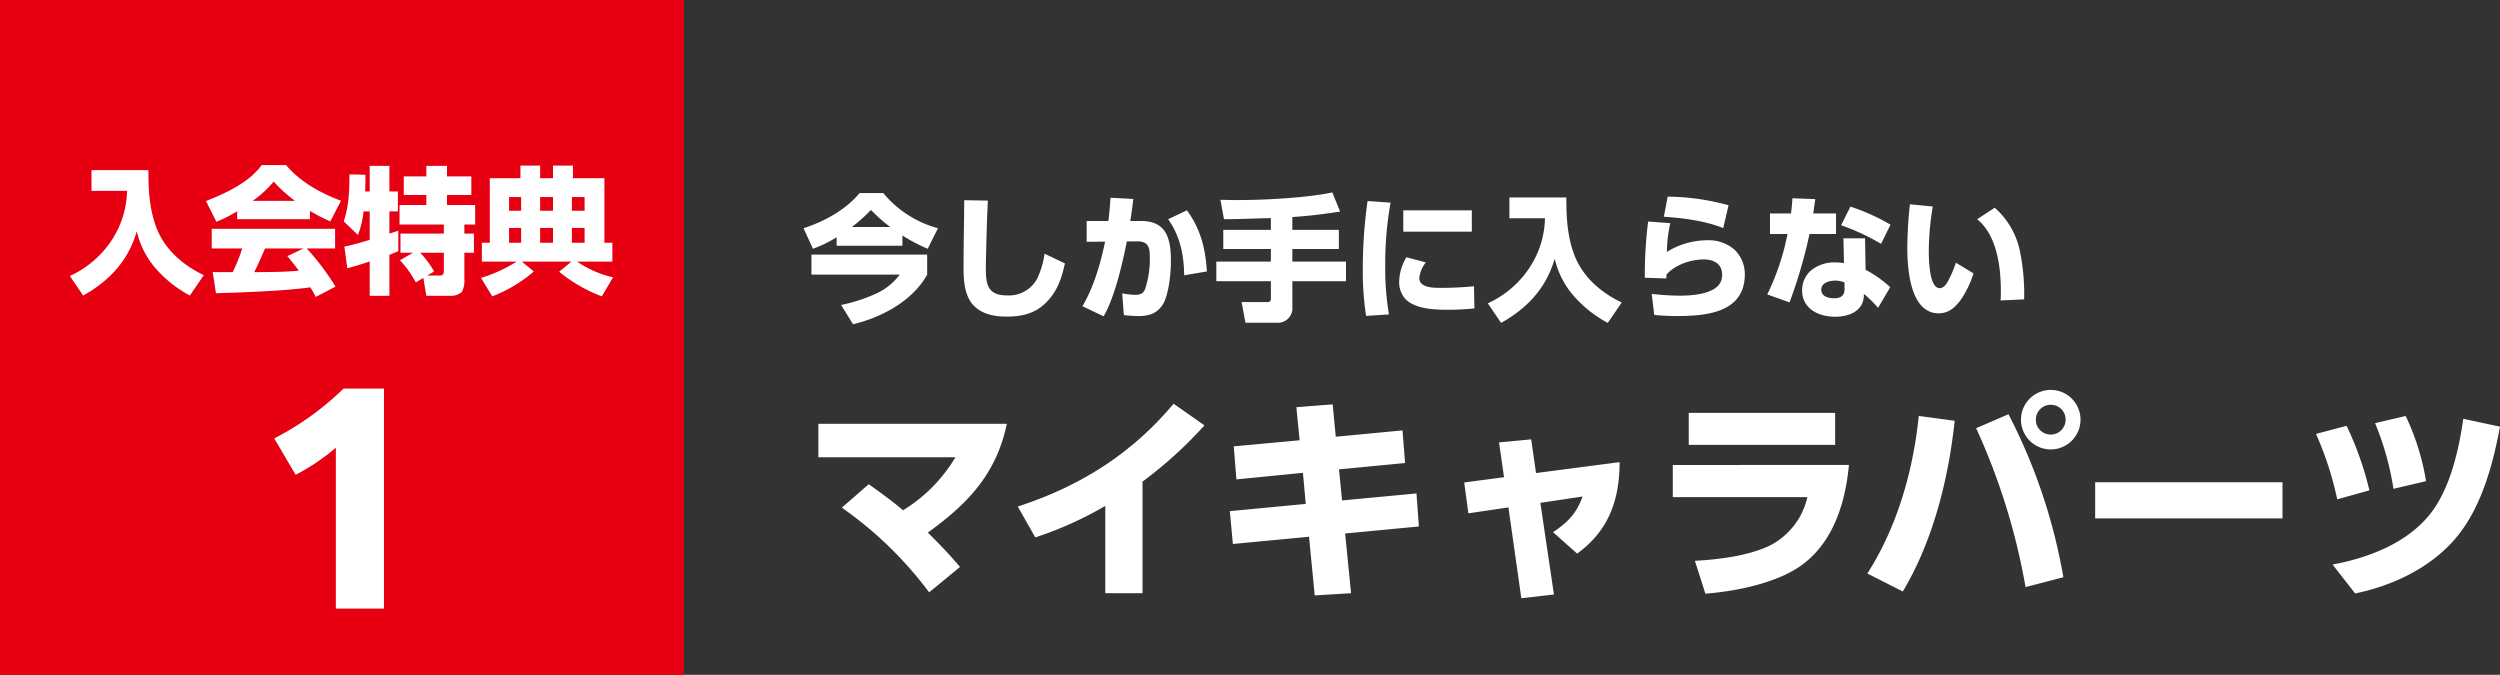
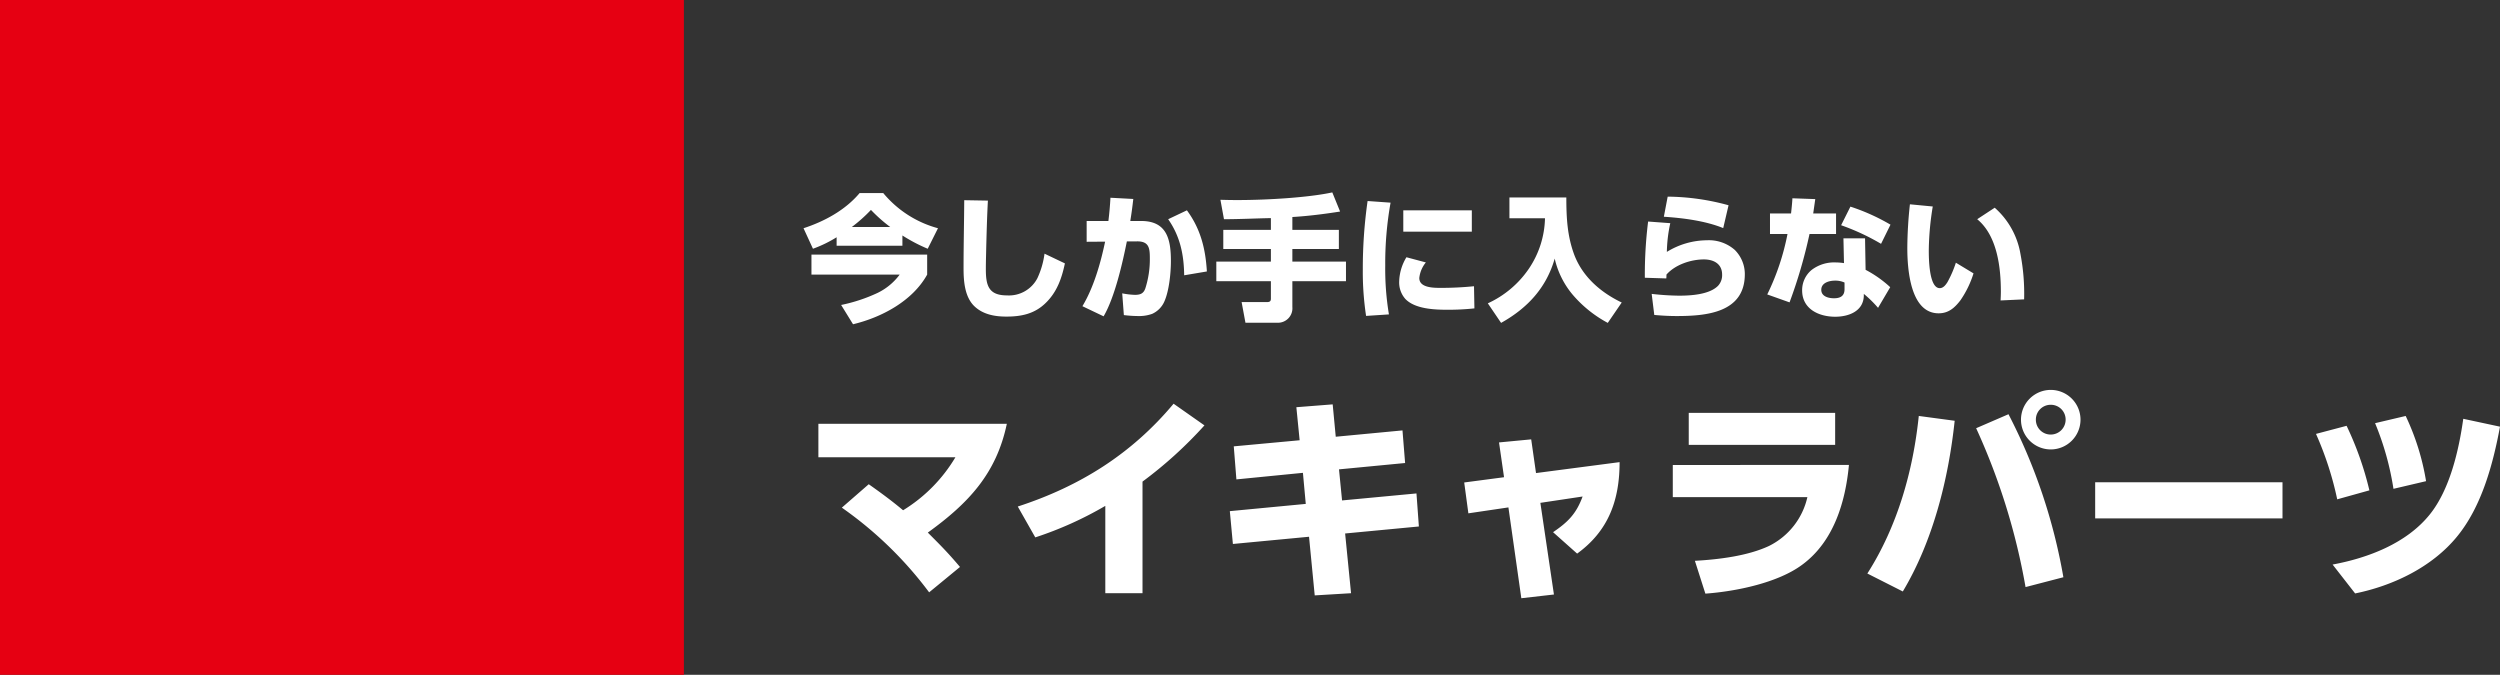
<svg xmlns="http://www.w3.org/2000/svg" width="548.336" height="148" viewBox="0 0 548.336 148">
  <rect x="0" y="0" width="548.336" height="148" fill="#333333" stroke="none" />
  <g transform="translate(-60 -2195)">
    <path d="M22.08-16.08c-2.4-2.016-4.944-3.888-7.536-5.712l-5.9,5.136A83.773,83.773,0,0,1,27.792,1.92L34.56-3.648c-2.688-3.168-4.128-4.608-7.056-7.536,8.832-6.384,15.024-12.864,17.328-23.856H3.5V-27.7H33.552A34.051,34.051,0,0,1,22.08-16.08Zm52.512-6.288A91.944,91.944,0,0,0,88.176-34.7l-6.768-4.752C72.192-28.416,60.816-21.312,47.232-16.9l3.84,6.768a78.788,78.788,0,0,0,15.36-6.912V2.112h8.16Zm42.384-9.84-.672-7.1-7.968.624.72,7.248L94.608-30.1l.576,7.248,14.592-1.44.624,6.816L93.744-15.888l.672,7.2,16.7-1.584,1.248,12.864,7.968-.48-1.3-13.1,16.176-1.536-.528-7.248-16.32,1.536-.672-6.816,14.5-1.392-.576-7.152Zm44.88,14.5L171.12-19.1c-1.392,3.792-3.216,5.616-6.48,7.824l5.28,4.7c6.816-4.944,9.312-11.616,9.312-20.064L160.9-24.24l-1.056-7.392-7.056.672,1.1,7.632-8.736,1.152.912,6.768,8.784-1.3,2.832,19.92,7.152-.816ZM194.4-37.44v7.008h32.112V-37.44Zm-3.5,11.424v7.056h29.52a15.819,15.819,0,0,1-8.4,10.7c-4.7,2.208-11.088,2.976-16.272,3.264l2.3,7.2c6.624-.48,15.984-2.352,21.36-6.432,6.816-5.088,9.36-13.68,10.128-21.792Zm82.9-16.464a6.535,6.535,0,0,0-6.528,6.528,6.535,6.535,0,0,0,6.528,6.528,6.535,6.535,0,0,0,6.528-6.528A6.535,6.535,0,0,0,273.792-42.48Zm0,3.264a3.237,3.237,0,0,1,3.264,3.264,3.267,3.267,0,0,1-3.264,3.264,3.237,3.237,0,0,1-3.264-3.264A3.237,3.237,0,0,1,273.792-39.216Zm-9.264,2.064-7.1,3.072A142.59,142.59,0,0,1,268.272.768l8.3-2.16A123.345,123.345,0,0,0,264.528-37.152Zm-19.68.384c-1.248,12.1-4.7,24.24-11.28,34.56l7.776,3.936c6.624-11.04,10.032-24.72,11.376-37.44Zm38.688,14.544v7.92h41.088v-7.92Zm68.112-14.544-6.72,1.584a62.344,62.344,0,0,1,4.032,14.4l7.152-1.68A53.283,53.283,0,0,0,351.648-36.768Zm20.688,2.352-8.064-1.728c-.96,6.864-2.928,15.456-7.3,20.928-5.088,6.384-13.584,9.6-21.36,11.04L340.56,2.16c8.3-1.68,16.848-5.76,22.32-12.432C368.3-16.848,370.8-26.16,372.336-34.416Zm-33.648-.192-6.72,1.776a71.622,71.622,0,0,1,4.656,14.352l7.056-1.968A69.886,69.886,0,0,0,338.688-34.608Z" transform="translate(236 2323)" fill="#fff" />
    <path d="M7.5-15.96v1.86H21.93v-2.25a36.237,36.237,0,0,0,5.55,2.91l2.25-4.5a23.577,23.577,0,0,1-12-7.71H12.54C9.39-21.9,4.83-19.44.24-17.94l2.07,4.5A27.644,27.644,0,0,0,7.5-15.96Zm3.33-2.25a33.448,33.448,0,0,0,4.2-3.75,33.462,33.462,0,0,0,4.23,3.75Zm16.53,6.06H1.98v4.38H21.33a13.17,13.17,0,0,1-4.86,4.02A35.587,35.587,0,0,1,8.49-1.11L11.1,3.12c6.27-1.5,13.05-5.1,16.26-10.89Zm8.13-11.94c-.03,4.98-.15,9.96-.15,14.94,0,2.79.24,6.33,2.43,8.37,1.89,1.77,4.44,2.22,6.96,2.22,3.3,0,6.18-.6,8.61-2.97,2.49-2.4,3.54-5.43,4.23-8.7L53.1-12.36a18.432,18.432,0,0,1-1.56,5.37,7.023,7.023,0,0,1-6.69,3.78c-4.08,0-4.62-2.25-4.62-5.79,0-1.65.06-3.33.09-4.98.09-3.33.18-6.69.36-10.02Zm35.67,9.03h2.22c2.7-.03,2.82,1.56,2.82,3.78a20.96,20.96,0,0,1-.99,6.54c-.39,1.11-1.08,1.41-2.28,1.41a16.468,16.468,0,0,1-2.79-.33l.36,4.77a26.729,26.729,0,0,0,3.09.21A8.492,8.492,0,0,0,76.71.84a5.324,5.324,0,0,0,2.67-2.7c1.05-2.34,1.44-6.3,1.44-8.88,0-4.74-.87-8.79-6.51-8.79h-2.4c.27-1.62.48-3.24.66-4.83l-5.01-.27c-.09,1.71-.24,3.39-.45,5.1H62.34v4.56L66.39-15C65.4-10.29,63.9-4.98,61.41-.84l4.65,2.22C68.49-2.76,70.2-10.26,71.16-15.06Zm13.17-6.81-4.11,1.95c2.64,3.78,3.45,7.8,3.51,12.3l4.98-.84C88.41-13.47,87.33-17.79,84.33-21.87Zm18.42,1.71v2.58H92.31v4.2h10.44v2.76H90.78v4.29h11.97v3.87c0,.63-.39.72-.93.72H96.33l.84,4.53h7.14a3.171,3.171,0,0,0,3.15-3.45V-6.33h11.76v-4.29H107.46v-2.76h10.2v-4.2h-10.2V-20.4c3.51-.21,7.02-.66,10.47-1.2l-1.71-4.2c-5.1,1.11-14.04,1.68-20.88,1.68-1.35,0-2.58-.03-3.66-.06l.78,4.26C95.88-19.92,99.33-20.1,102.75-20.16Zm21.21-3.75a104.763,104.763,0,0,0-1.05,15,64.551,64.551,0,0,0,.72,10.2l5.01-.33a61.109,61.109,0,0,1-.81-10.71A75.859,75.859,0,0,1,129-23.55Zm7.83,2.04v4.68h15.03v-4.68Zm.69,10.29a10.741,10.741,0,0,0-1.59,5.28,5.466,5.466,0,0,0,1.35,3.87c2.13,2.22,6.42,2.37,9.33,2.37a54.418,54.418,0,0,0,5.82-.3l-.09-4.86a71.866,71.866,0,0,1-7.2.36c-1.56,0-4.8.03-4.8-2.16a6.432,6.432,0,0,1,1.44-3.42Zm22.59-13.11v4.56h7.8a20.53,20.53,0,0,1-3.54,11.07,21.883,21.883,0,0,1-9,7.59l2.91,4.29C159-.39,163.17-4.86,165-11.28a18.838,18.838,0,0,0,3.87,7.83,26.6,26.6,0,0,0,7.77,6.27l3.06-4.47c-4.65-2.22-8.7-5.73-10.5-10.71-1.41-3.93-1.65-7.71-1.65-12.33Zm34.71-.18-.84,4.41c4.2.27,9.12.9,13.02,2.49l1.17-5.01A51.6,51.6,0,0,0,189.78-24.87Zm-4.29,5.46a94.425,94.425,0,0,0-.72,12.33l4.71.15a7.861,7.861,0,0,0,.03-.84c1.92-2.19,5.37-3.33,8.22-3.33,2.13,0,3.99.96,3.99,3.33a3.421,3.421,0,0,1-.87,2.43c-1.89,1.95-5.97,2.19-8.58,2.19a57.015,57.015,0,0,1-6-.39l.57,4.62c1.65.15,3.27.24,4.92.24,6.48,0,14.94-.72,14.94-9.18a7.49,7.49,0,0,0-2.22-5.34,8.594,8.594,0,0,0-6.09-2.1,16.923,16.923,0,0,0-8.79,2.55,31.712,31.712,0,0,1,.75-6.3Zm36.21-1.77.45-3.15-5.01-.18c-.06,1.11-.18,2.22-.3,3.33h-4.62v4.5h3.84a53.082,53.082,0,0,1-4.44,13.26l4.89,1.74a108.667,108.667,0,0,0,4.38-15h5.82v-4.5Zm16.95,2.46a44.541,44.541,0,0,0-8.79-3.96l-2.04,4.08a49.473,49.473,0,0,1,8.76,4.08Zm-5.58,3h-4.74l.12,5.43a12.616,12.616,0,0,0-1.86-.15,8.119,8.119,0,0,0-5.28,1.68,5.761,5.761,0,0,0-2.04,4.44c0,4.08,3.63,5.79,7.26,5.79,2.94,0,6.21-1.2,6.27-4.65v-.36a25.057,25.057,0,0,1,3.12,3.06l2.67-4.53a25.1,25.1,0,0,0-5.4-3.81Zm-4.5,9.69v1.47c0,1.5-.96,1.98-2.31,1.98-1.2,0-2.79-.39-2.79-1.86,0-1.56,1.77-2.01,3.03-2.01A4.918,4.918,0,0,1,228.57-6.03Zm14.34-17.16a92.485,92.485,0,0,0-.57,9.54c0,4.53.6,14.37,6.87,14.37,2.19,0,3.54-1.23,4.8-2.88a21.789,21.789,0,0,0,2.85-5.88l-3.87-2.34a23.767,23.767,0,0,1-1.86,4.29c-.39.6-.9,1.29-1.68,1.29-2.4,0-2.4-6.75-2.4-8.4a62.968,62.968,0,0,1,.87-9.51Zm18.6.75-3.84,2.52c4.38,3.6,5.19,10.56,5.19,15.87,0,.66-.03,1.32-.06,1.95l5.16-.24a46.482,46.482,0,0,0-.81-9.99A17.381,17.381,0,0,0,261.51-22.44Z" transform="translate(236 2263)" fill="#fff" />
    <rect width="150" height="148" transform="translate(60 2195)" fill="#e60012" />
-     <path d="M18.66.48H29.22V-47.76H20.34A63.322,63.322,0,0,1,5.16-36.84l4.68,7.98a46.3,46.3,0,0,0,8.82-5.94Z" transform="translate(115 2328)" fill="#fff" />
-     <path d="M5.07-24.69v4.56h7.8A20.53,20.53,0,0,1,9.33-9.06a21.883,21.883,0,0,1-9,7.59L3.24,2.82C9-.39,13.17-4.86,15-11.28a18.838,18.838,0,0,0,3.87,7.83,26.6,26.6,0,0,0,7.77,6.27L29.7-1.65C25.05-3.87,21-7.38,19.2-12.36c-1.41-3.93-1.65-7.71-1.65-12.33Zm31.95,9.03v1.74H52.98v-1.83a34.967,34.967,0,0,0,4.47,2.31l2.34-4.53c-4.59-1.74-8.82-4.05-12.06-7.83H42.39c-2.73,3.84-7.95,6.21-12.21,7.89l2.28,4.56A29.571,29.571,0,0,0,37.02-15.66Zm3.39-2.28a23.84,23.84,0,0,0,4.62-4.23,31.228,31.228,0,0,0,4.68,4.23ZM53.07,1.02c.42.69.81,1.38,1.2,2.1L58.59.87a55.055,55.055,0,0,0-6.3-8.37H58.5v-4.32H31.44V-7.5h6.69a36.838,36.838,0,0,1-2.1,5.19h-3.3c-.36,0-.72,0-1.08-.03l.72,4.65C38.04,2.16,47.64,1.8,53.07,1.02ZM50.55-2.64c-3.24.33-6.51.3-9.78.33.84-1.71,1.62-3.45,2.37-5.19h8.43L48.03-5.82C48.9-4.77,49.74-3.72,50.55-2.64ZM66.09-9.39c-1.62.48-3.9,1.17-5.55,1.47l.63,4.74c1.47-.33,3.45-.99,4.92-1.47V2.88h4.32v-9c.66-.24,1.32-.51,1.95-.81V-11.4c-.66.24-1.32.42-1.95.63v-4.86h1.86v-4.38H70.41v-5.61H66.09v5.61H65.1c.03-1.11.06-2.43.06-3.66l-3.51-.09c-.03,3.66-.09,6.78-1.26,10.32l3.12,2.97a19.32,19.32,0,0,0,1.23-5.16h1.35ZM75.6-6.57,72.72-4.92A22.42,22.42,0,0,1,76.2-.06l1.65-.99.66,3.93H83.7a3.548,3.548,0,0,0,2.61-.87,5.131,5.131,0,0,0,.54-2.79V-6.57h2.1v-4.2h-2.1v-1.98h2.37v-4.29H83.04v-2.19h5.34v-4.08H83.04v-2.31H78.51v2.31H73.56v4.08h4.95v2.19H72.63v4.29h9.72v1.98H72.84v4.2Zm1.56,0h5.19v3.9c0,.69-.12,1.11-.87,1.11H78.69l1.53-.9A20.627,20.627,0,0,0,77.16-6.57ZM98.31-4.62a31.7,31.7,0,0,1-7.8,3.57L92.97,3a30.987,30.987,0,0,0,9.12-5.46L99.45-4.62h10.89l-2.7,2.22A32.814,32.814,0,0,0,117,3l2.46-4.17a23.188,23.188,0,0,1-7.89-3.45h7.74V-8.76h-1.74V-22.92h-6.9v-2.76h-4.38v2.76h-2.82v-2.76H99.15v2.76H92.43V-8.76H90.69v4.14Zm.99-14.16v3H96.66v-3Zm6.99,0v3h-2.82v-3Zm6.93,0v3h-2.79v-3ZM99.3-12v3.24H96.66V-12Zm6.99,0v3.24h-2.82V-12Zm6.93,0v3.24h-2.79V-12Z" transform="translate(75 2257)" fill="#fff" />
  </g>
</svg>